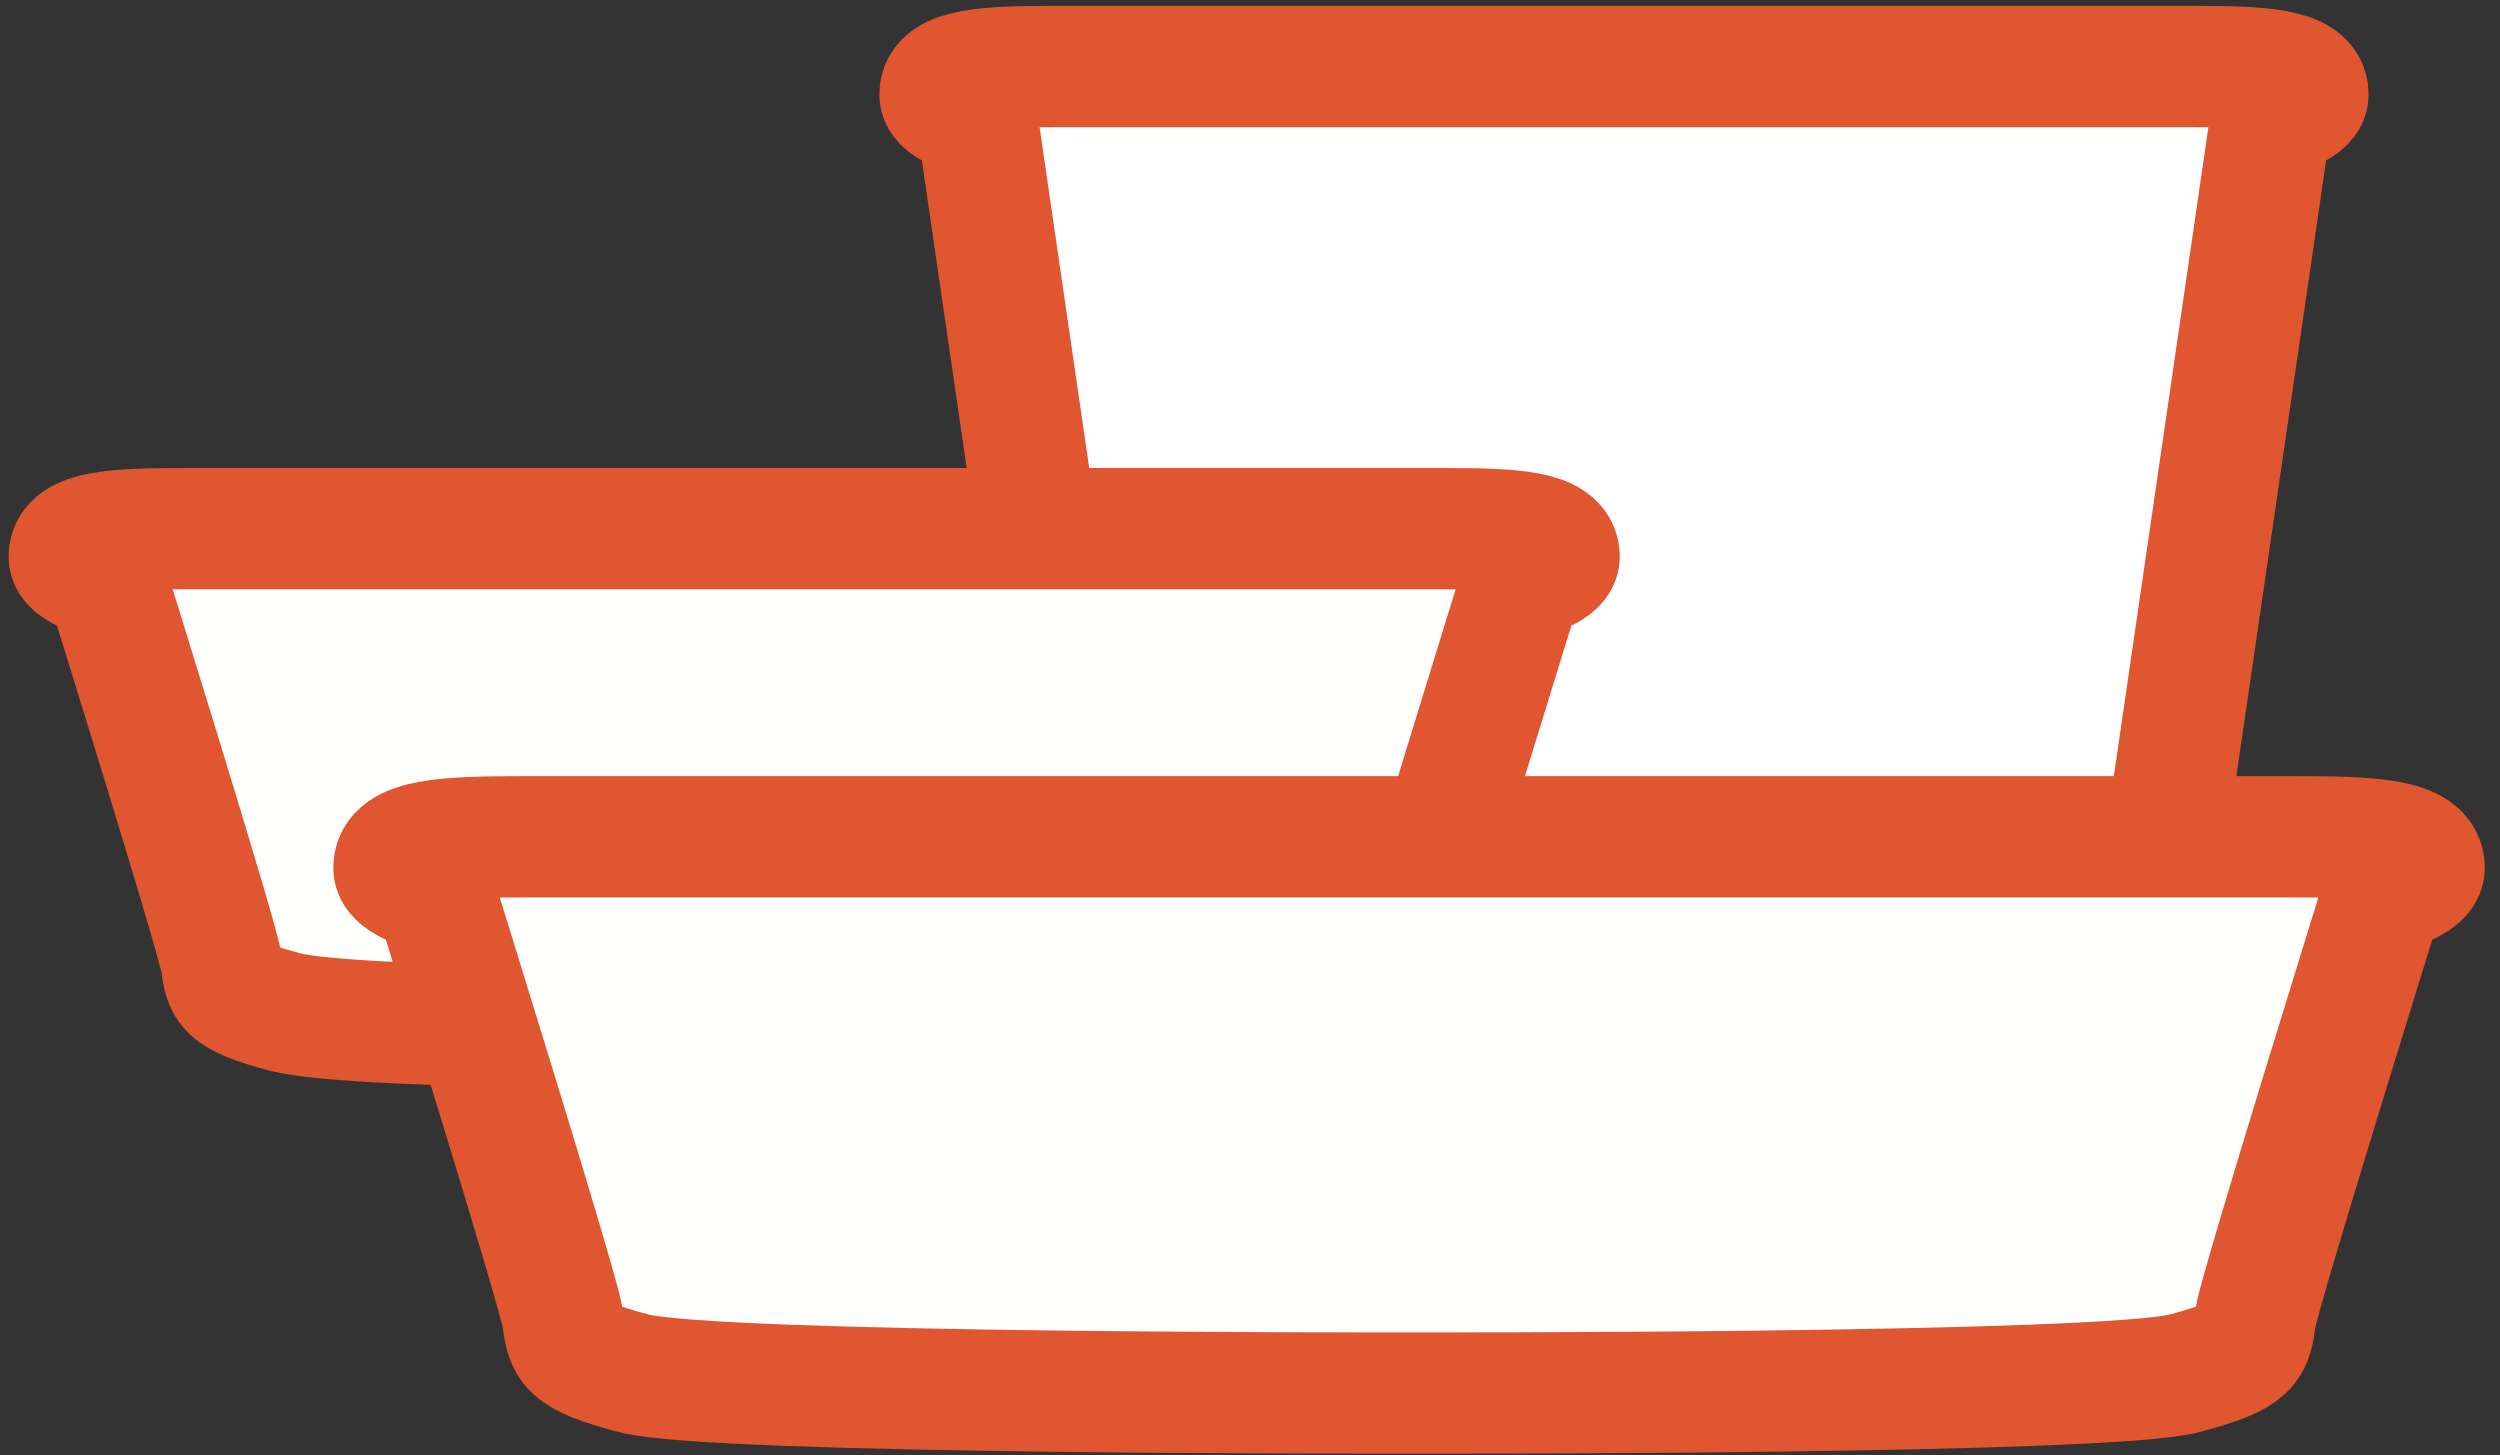
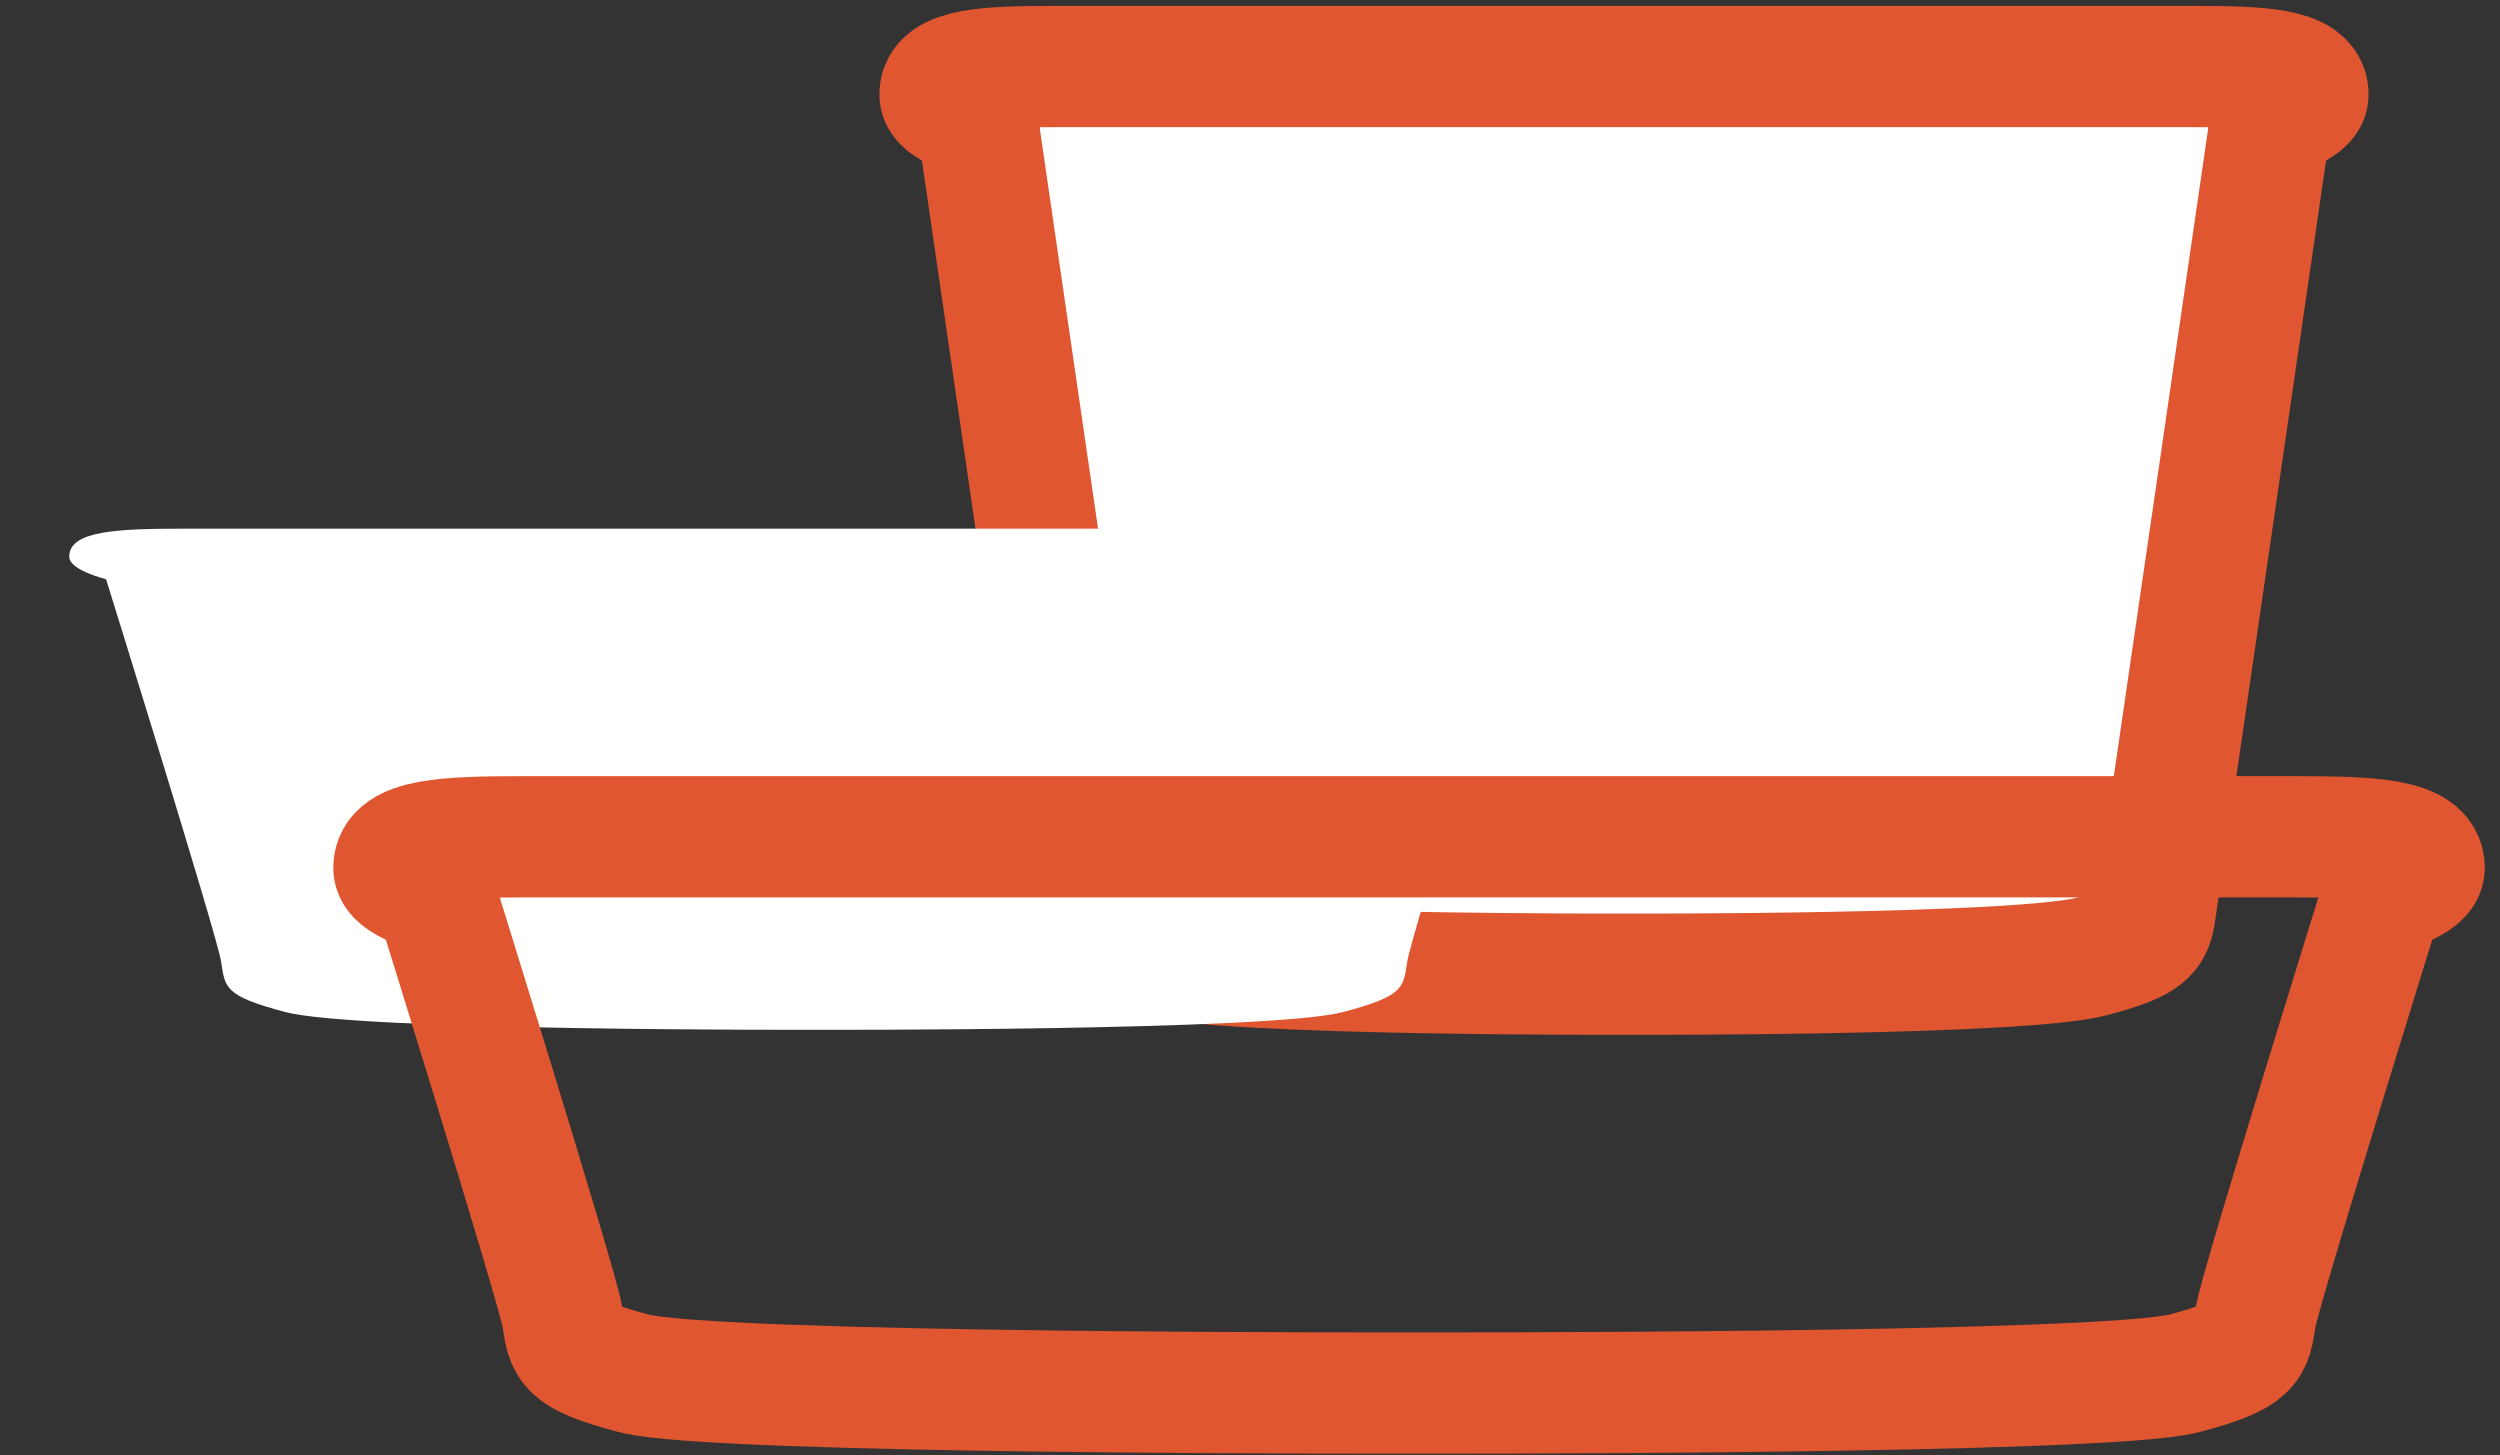
<svg xmlns="http://www.w3.org/2000/svg" width="134px" height="78px" viewBox="0 0 134 78" version="1.1">
  <rect x="0" y="0" width="134" height="78" fill="#333333" stroke="none" />
  <title>Group</title>
  <desc>Created with Sketch.</desc>
  <g id="Page-1" stroke="none" stroke-width="1" fill="none" fill-rule="evenodd">
    <g id="FAQ-icoon-bakken" transform="translate(-4, -34)">
      <g id="Group" transform="translate(7.711, 37.565)">
        <path d="M113.793,-3.55271368e-15 C117.448,-3.55271368e-15 119.994,0.111 119.994,1.501 C119.994,2.233 118.022,2.709 118.022,2.709 C118.022,2.709 112.07,43.604 111.854,44.993 C111.639,46.383 111.715,46.828 108.415,47.7 C104.542,48.725 83.441,48.651 83.441,48.651 C83.441,48.651 62.126,48.725 58.254,47.7 C54.955,46.828 55.029,46.383 54.814,44.993 C54.599,43.604 48.648,2.709 48.648,2.709 C48.648,2.709 46.674,2.233 46.674,1.501 C46.674,0.111 49.22,-3.55271368e-15 52.877,-3.55271368e-15 L113.793,-3.55271368e-15 Z" id="Stroke-1" stroke="#E05631" stroke-width="6.5" fill="#FFFFFF" stroke-linecap="round" stroke-linejoin="round" />
        <path d="M73.656,24.771 C77.311,24.771 79.857,24.882 79.857,26.272 C79.857,27.004 77.885,27.48 77.885,27.48 C77.885,27.48 71.933,46.585 71.717,47.974 C71.502,49.364 71.578,49.809 68.278,50.681 C64.405,51.706 40.036,51.632 40.036,51.632 C40.036,51.632 15.452,51.706 11.58,50.681 C8.281,49.809 8.355,49.364 8.14,47.974 C7.925,46.585 1.974,27.48 1.974,27.48 C1.974,27.48 0,27.004 0,26.272 C0,24.882 2.546,24.771 6.203,24.771 L73.656,24.771 Z" id="Fill-3" fill="#FFFFFE" />
-         <path d="M73.656,24.771 C77.311,24.771 79.857,24.882 79.857,26.272 C79.857,27.004 77.885,27.48 77.885,27.48 C77.885,27.48 71.933,46.585 71.717,47.974 C71.502,49.364 71.578,49.809 68.278,50.681 C64.405,51.706 40.036,51.632 40.036,51.632 C40.036,51.632 15.452,51.706 11.58,50.681 C8.281,49.809 8.355,49.364 8.14,47.974 C7.925,46.585 1.974,27.48 1.974,27.48 C1.974,27.48 0,27.004 0,26.272 C0,24.882 2.546,24.771 6.203,24.771 L73.656,24.771 Z" id="Stroke-5" stroke="#E05631" stroke-width="6.5" stroke-linecap="round" stroke-linejoin="round" />
-         <path d="M119.34,41.287 C123.397,41.287 126.223,41.41 126.223,42.953 C126.223,43.765 124.034,44.294 124.034,44.294 C124.034,44.294 117.428,65.499 117.188,67.04 C116.949,68.584 117.033,69.077 113.371,70.045 C109.072,71.183 71.933,71.101 71.933,71.101 C71.933,71.101 34.555,71.183 30.258,70.045 C26.596,69.077 26.678,68.584 26.439,67.04 C26.201,65.499 19.595,44.294 19.595,44.294 C19.595,44.294 17.404,43.765 17.404,42.953 C17.404,41.41 20.23,41.287 24.289,41.287 L119.34,41.287 Z" id="Fill-7" fill="#FFFFFE" />
        <path d="M119.34,41.287 C123.397,41.287 126.223,41.41 126.223,42.953 C126.223,43.765 124.034,44.294 124.034,44.294 C124.034,44.294 117.428,65.499 117.188,67.04 C116.949,68.584 117.033,69.077 113.371,70.045 C109.072,71.183 71.933,71.101 71.933,71.101 C71.933,71.101 34.555,71.183 30.258,70.045 C26.596,69.077 26.678,68.584 26.439,67.04 C26.201,65.499 19.595,44.294 19.595,44.294 C19.595,44.294 17.404,43.765 17.404,42.953 C17.404,41.41 20.23,41.287 24.289,41.287 L119.34,41.287 Z" id="Stroke-9" stroke="#E05631" stroke-width="6.5" stroke-linecap="round" stroke-linejoin="round" />
      </g>
    </g>
  </g>
</svg>